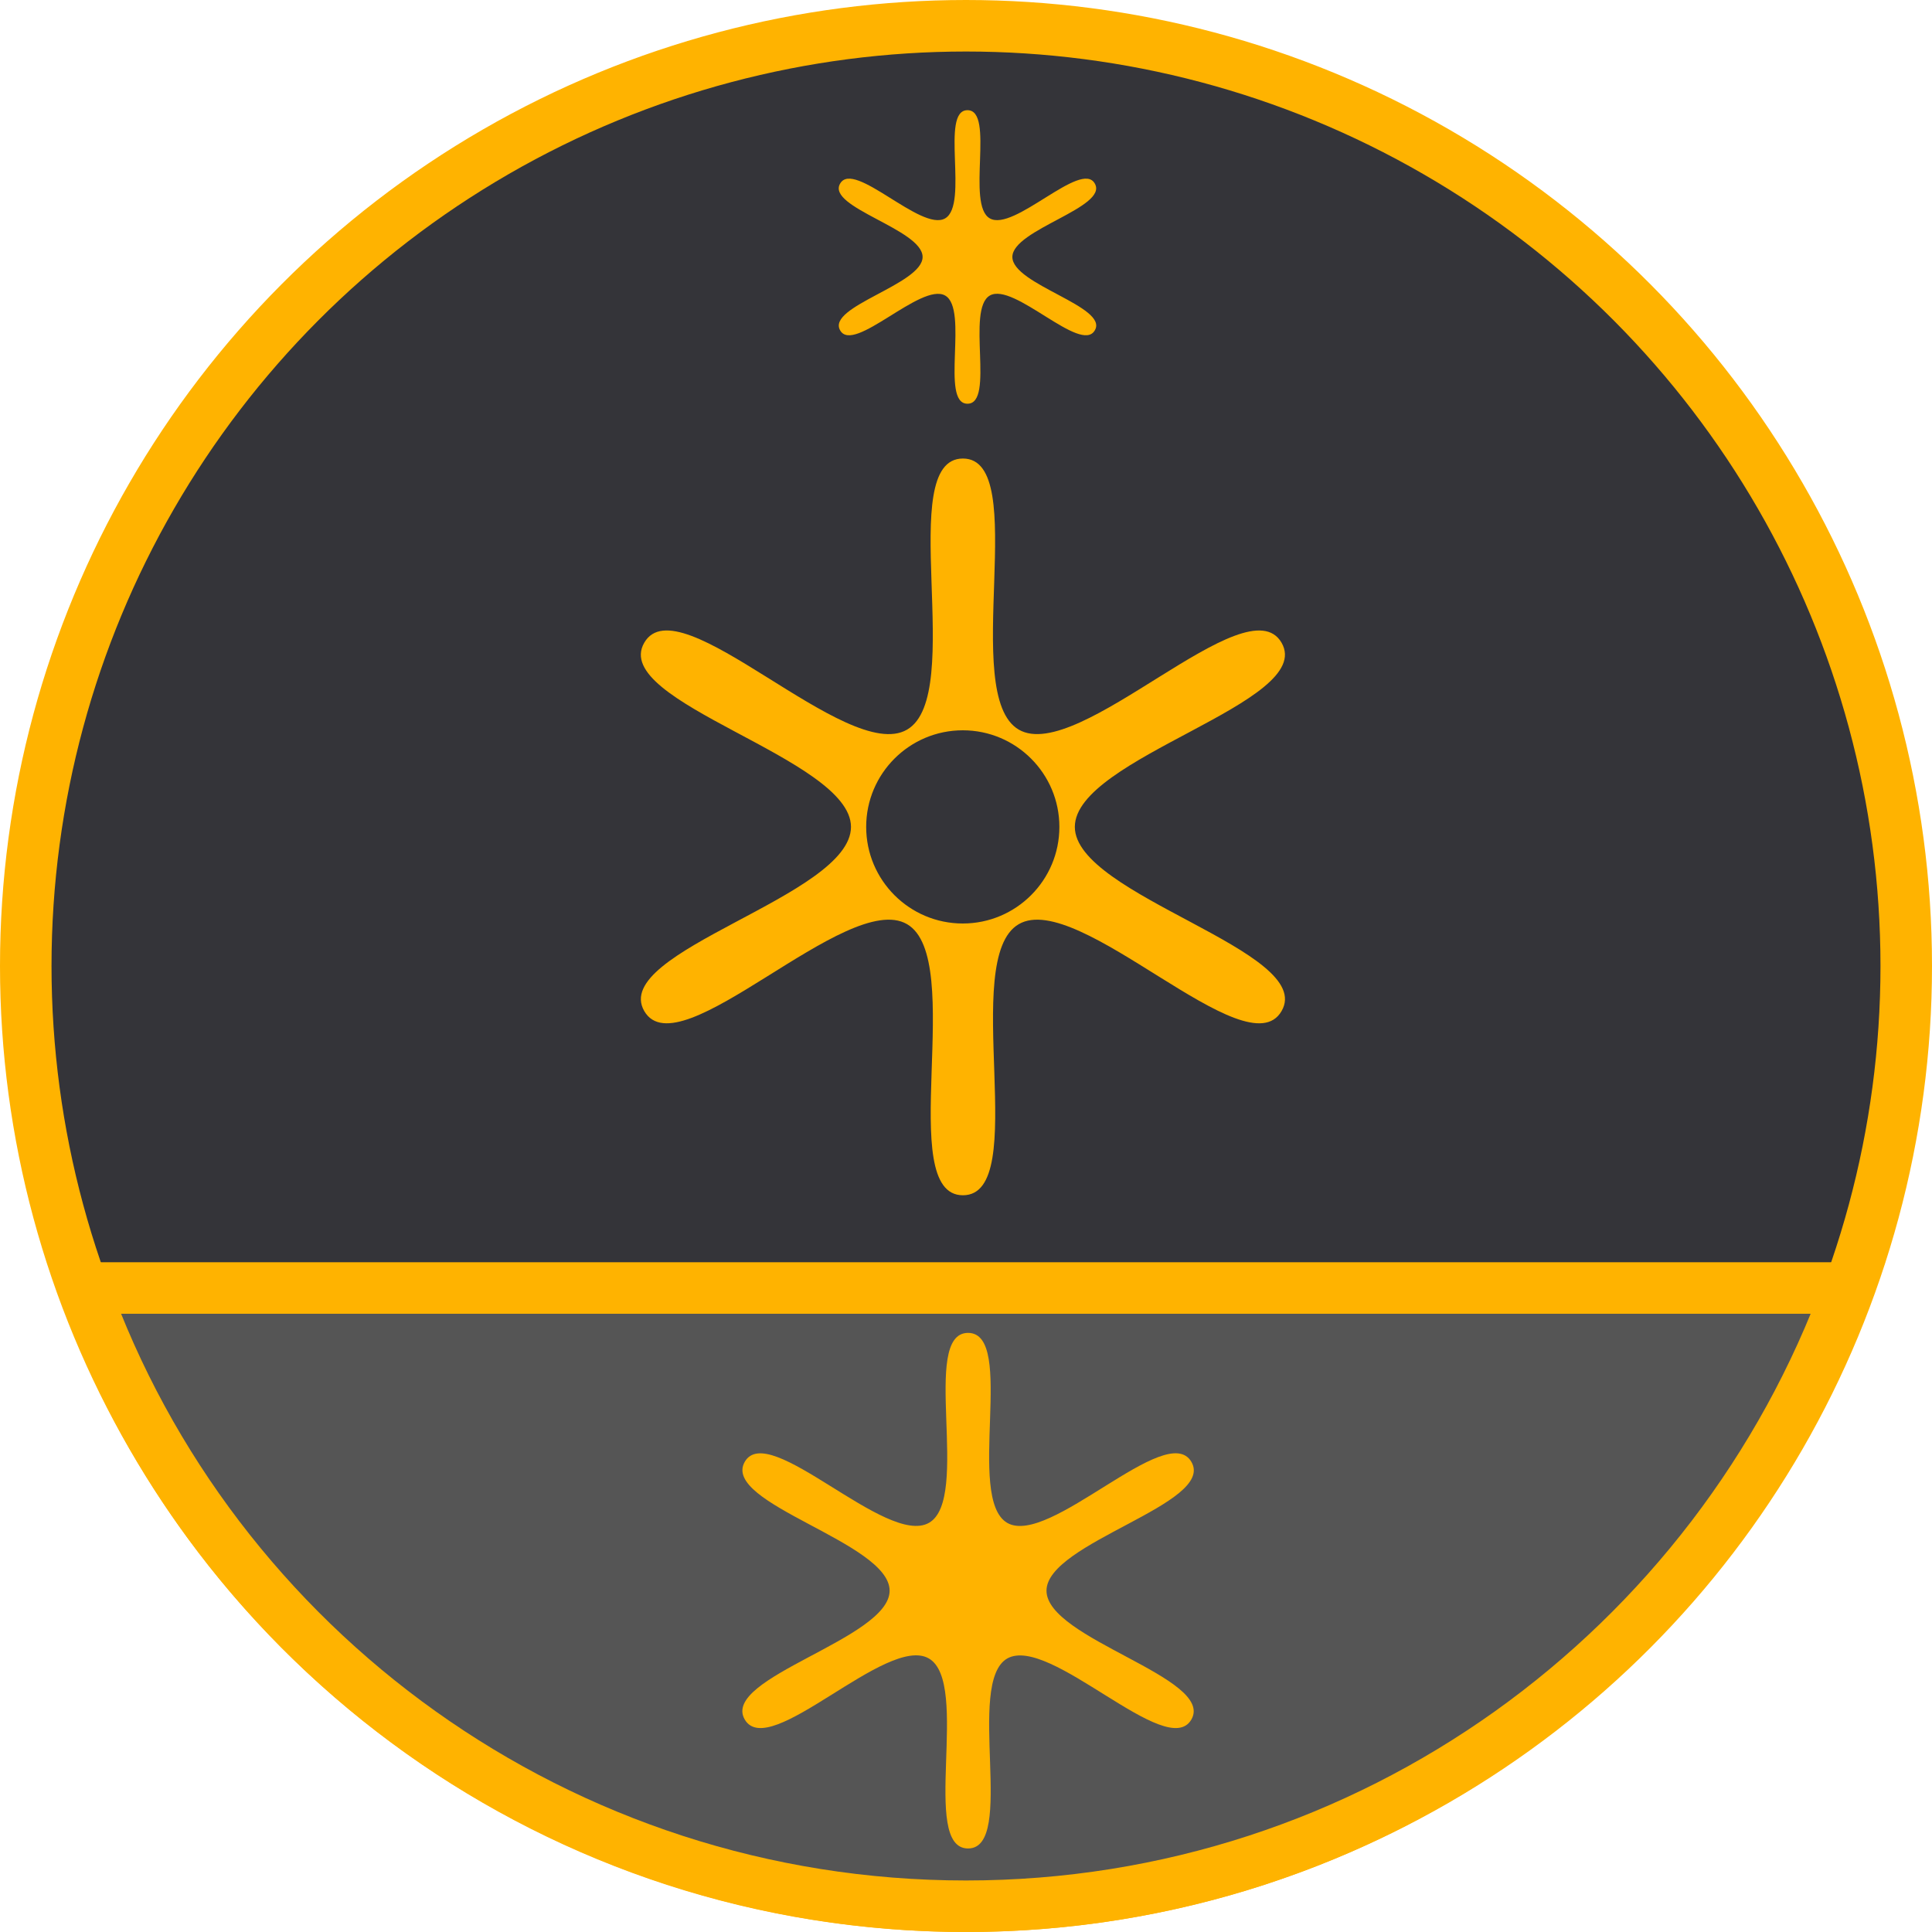
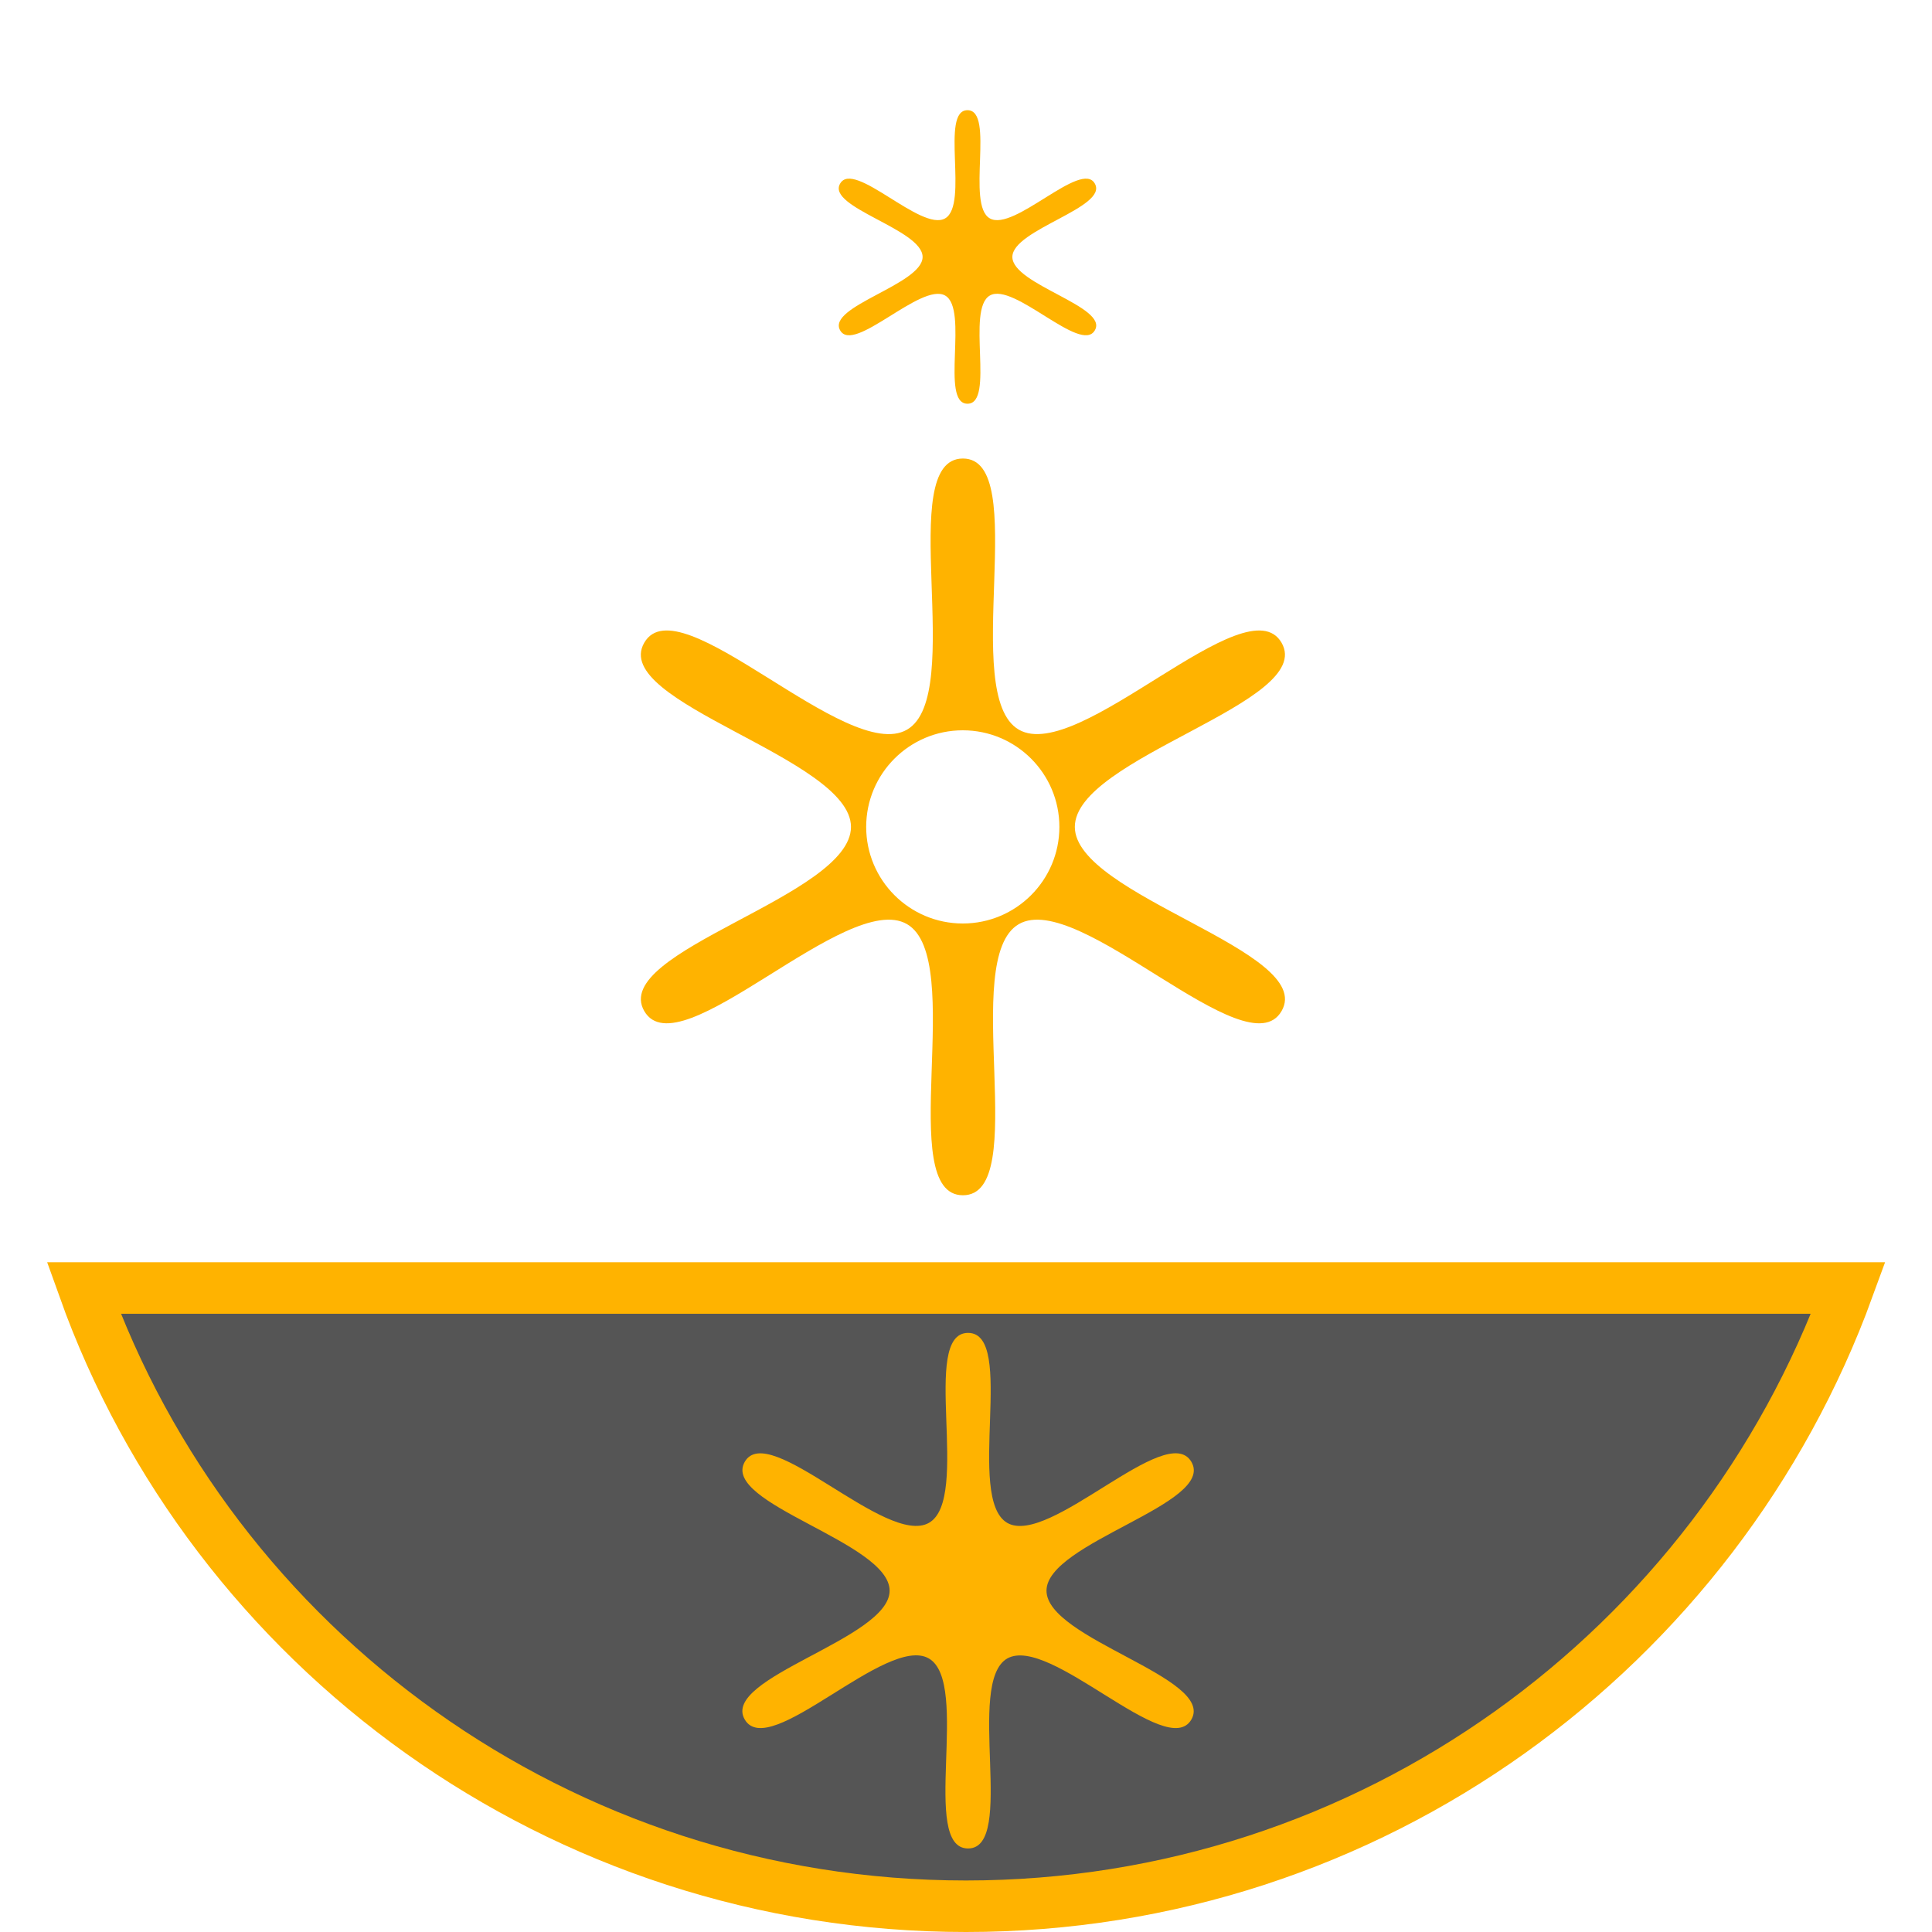
<svg xmlns="http://www.w3.org/2000/svg" width="300" height="300" version="1.0">
  <title>Mediabrol - Fonction Publique - Niveau C7</title>
  <style>.b, .t {stroke:#ffb300; stroke-width:8px; stroke-miterlimit:4; stroke-dasharray:none;}.b{fill:#343439; }.t{fill:#555; }
    .s{ fill:#ffb300; }</style>
-   <circle class="b" cx="150" cy="150" r="146" />
  <path class="t" d="m150 296c-63.1 0-117-40-137-96h274c-20.4 56-74.1 96-137 96z" />
  <g class="s">
    <path d="m185 267c-3.76 6.52-22-13.2-28.6-9.47-6.51 3.76 1.44 29.5-6.08 29.5-7.52 0 0.435-25.7-6.08-29.5s-24.8 16-28.6 9.47c-3.76-6.52 22.5-12.5 22.5-20 0-7.52-26.2-13.5-22.5-20s22 13.2 28.6 9.47-1.44-29.5 6.08-29.5-0.434 25.7 6.08 29.5c6.51 3.76 24.8-16 28.6-9.47s-22.5 12.5-22.5 20c0 7.52 26.2 13.5 22.5 20z" />
-     <path d="m170 51.3c-2.15 3.72-12.6-7.56-16.3-5.41-3.72 2.15 0.825 16.8-3.47 16.8-4.3 0 0.249-14.7-3.47-16.8s-14.2 9.13-16.3 5.41c-2.15-3.72 12.8-7.13 12.8-11.4 0-4.3-15-7.71-12.8-11.4 2.15-3.72 12.6 7.56 16.3 5.41 3.72-2.15-0.824-16.8 3.47-16.8s-0.248 14.7 3.47 16.8c3.72 2.15 14.2-9.13 16.3-5.41 2.15 3.72-12.8 7.13-12.8 11.4 0 4.3 15 7.71 12.8 11.4z" />
+     <path d="m170 51.3c-2.15 3.72-12.6-7.56-16.3-5.41-3.72 2.15 0.825 16.8-3.47 16.8-4.3 0 0.249-14.7-3.47-16.8s-14.2 9.13-16.3 5.41c-2.15-3.72 12.8-7.13 12.8-11.4 0-4.3-15-7.71-12.8-11.4 2.15-3.72 12.6 7.56 16.3 5.41 3.72-2.15-0.824-16.8 3.47-16.8s-0.248 14.7 3.47 16.8c3.72 2.15 14.2-9.13 16.3-5.41 2.15 3.72-12.8 7.13-12.8 11.4 0 4.3 15 7.71 12.8 11.4" />
    <path d="m199 157c-5.37 9.31-31.5-18.9-40.8-13.5-9.3 5.37 2.06 42.1-8.68 42.1-10.7 0 0.623-36.7-8.68-42.1s-35.4 22.8-40.8 13.5c-5.37-9.31 32.1-17.8 32.1-28.6 0-10.7-37.5-19.3-32.1-28.6 5.37-9.31 31.5 18.9 40.8 13.5 9.3-5.37-2.06-42.1 8.68-42.1 10.7 0-0.62 36.7 8.68 42.1 9.3 5.38 35.4-22.8 40.8-13.5 5.37 9.3-32.1 17.8-32.1 28.6 0 10.7 37.5 19.3 32.1 28.6zm-49.5-43.6c-8.28 0-15 6.72-15 15s6.72 15 15 15 15-6.72 15-15-6.72-15-15-15z" />
  </g>
</svg>